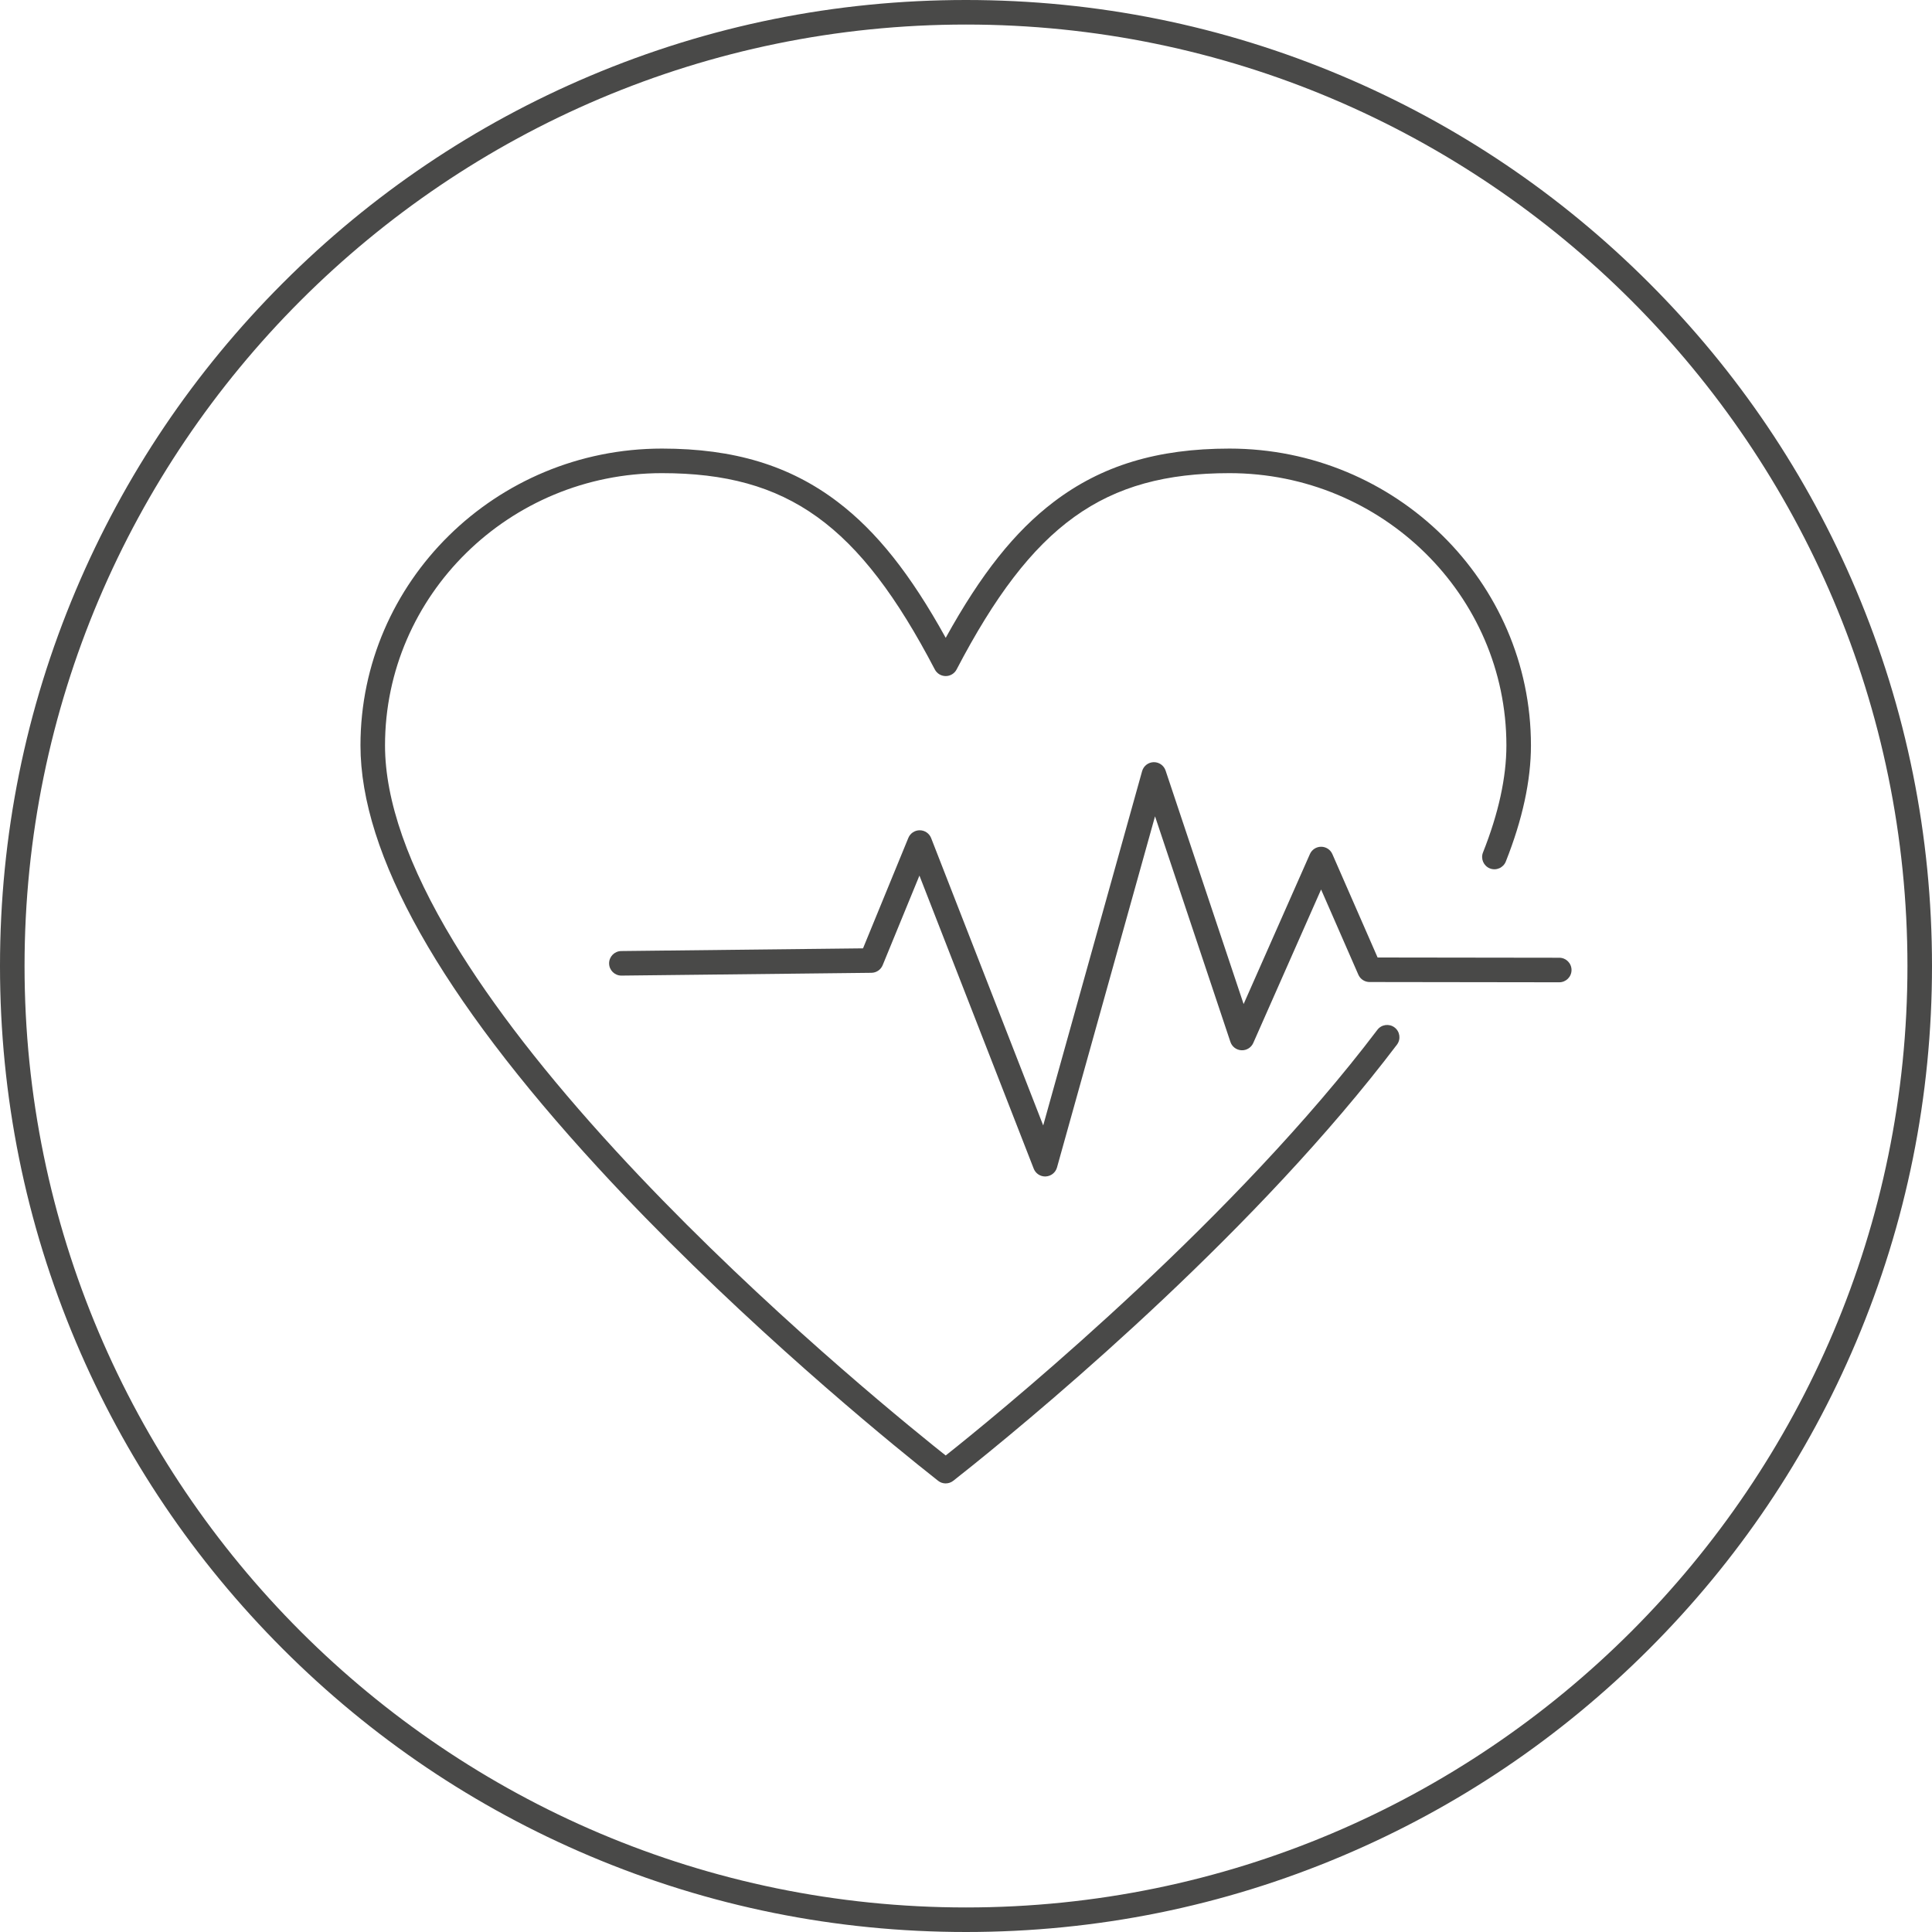
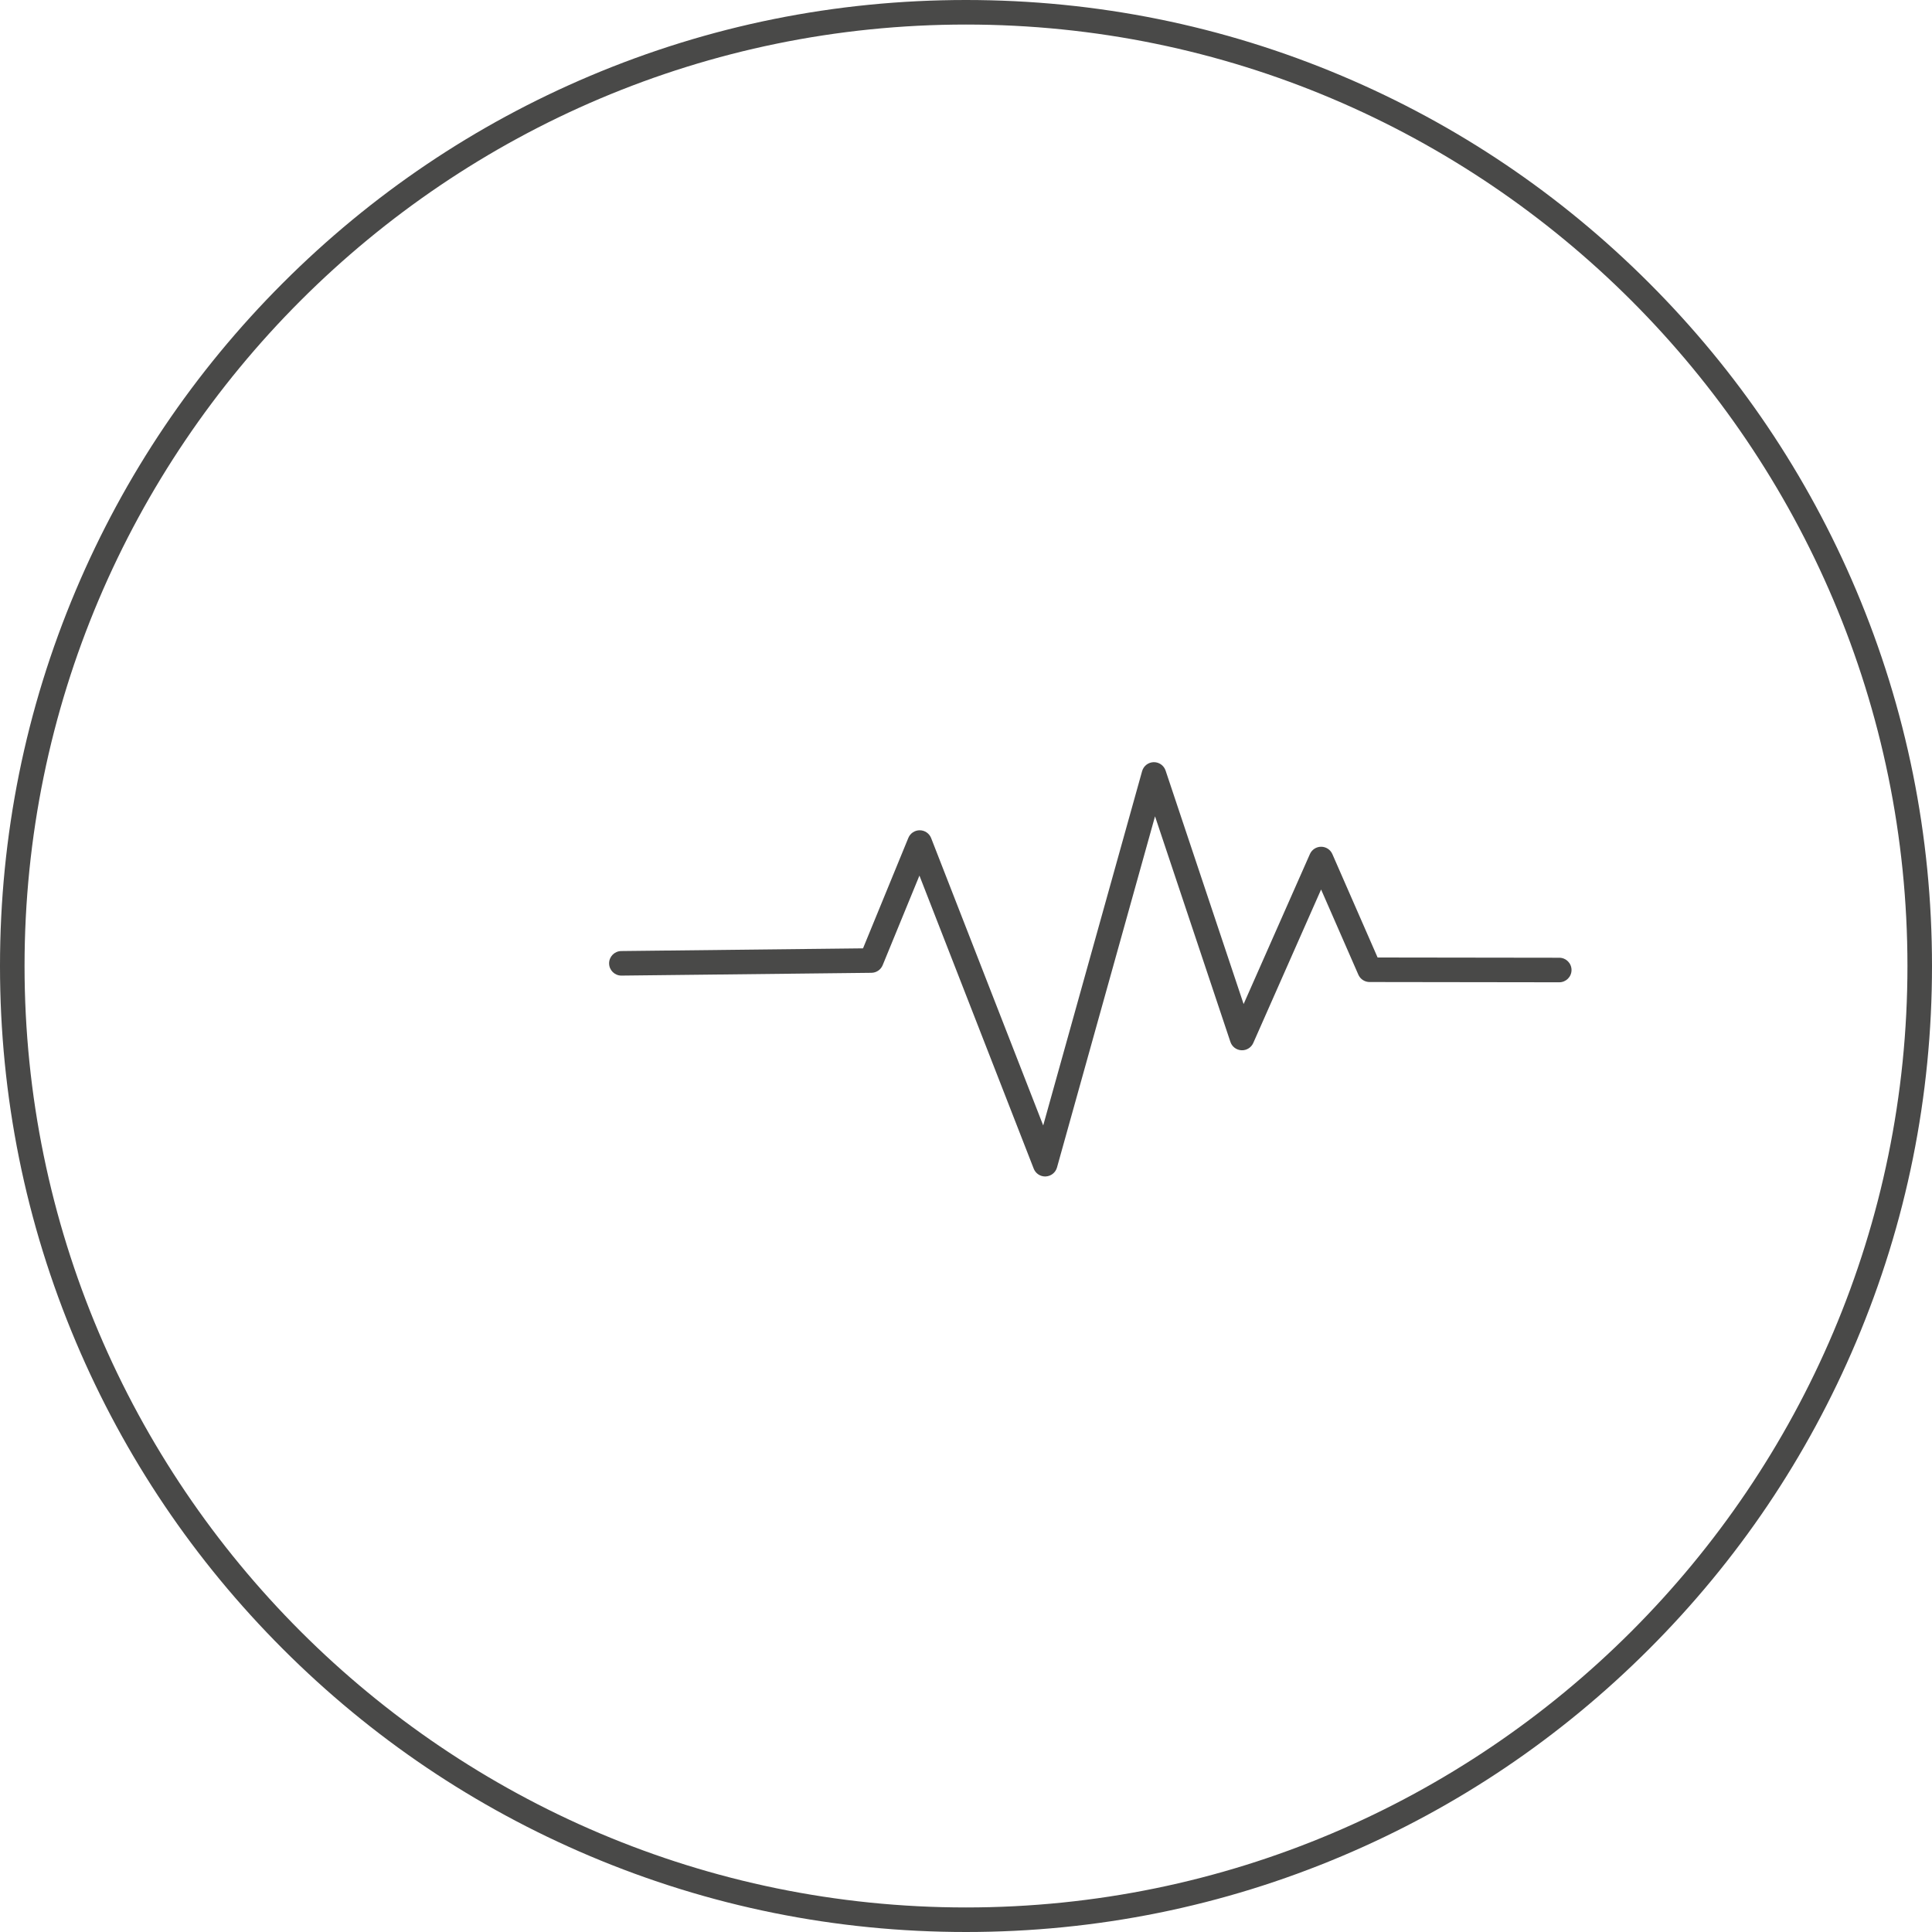
<svg xmlns="http://www.w3.org/2000/svg" id="Warstwa_2" data-name="Warstwa 2" viewBox="0 0 1101.88 1101.88">
  <defs>
    <style> .cls-1 { fill: #494948; stroke-width: 0px; } </style>
  </defs>
  <g id="Calque_1" data-name="Calque 1">
    <g>
-       <path class="cls-1" d="M539.36,846.04c-1.54,0-3.08-.5-4.35-1.52,0,0-8.36-6.63-11.79-9.4-31.02-25.01-110.87-91.58-182.27-169.27-89.82-97.74-135.36-178.73-135.36-240.72,0-93.35,77.14-169.29,171.96-169.29,41.09,0,72.94,9.67,100.22,30.42,22.17,16.87,41.44,41.05,61.6,77.51,20.15-36.47,39.42-60.65,61.6-77.51,27.28-20.75,59.13-30.42,100.22-30.42,94.82,0,171.96,75.94,171.96,169.29,0,20-4.83,42.29-14.34,66.23-1.43,3.59-5.5,5.35-9.09,3.92-3.59-1.43-5.35-5.5-3.92-9.09,8.86-22.29,13.35-42.83,13.35-61.05,0-85.63-70.86-155.29-157.96-155.29-71.73,0-112.45,29.3-155.61,111.97-1.21,2.31-3.6,3.76-6.21,3.76s-5-1.45-6.21-3.76c-43.16-82.67-83.88-111.97-155.61-111.97-87.1,0-157.96,69.66-157.96,155.29,0,31.35,13.19,69.04,39.21,112.02,21.91,36.19,53.02,76.3,92.46,119.22,70.76,77,149.98,143.03,180.75,167.85,1.75,1.42,4.81,3.85,7.35,5.87,2.34-1.86,5.06-4.03,6.59-5.26,35.92-28.93,159.37-131.54,239.61-237.5,2.33-3.08,6.72-3.69,9.81-1.35,3.08,2.33,3.69,6.72,1.35,9.81-78.99,104.3-195.55,202.55-242,239.95-3.1,2.49-11.02,8.77-11.02,8.77-1.27,1.01-2.81,1.51-4.35,1.51Z" />
      <path class="cls-1" d="M596.08,670.98c-2.87,0-5.47-1.76-6.52-4.46l-65.18-167.14-20.97,51.1c-1.07,2.6-3.59,4.31-6.4,4.34l-142.54,1.59s-.05,0-.08,0c-3.83,0-6.96-3.08-7-6.92-.04-3.87,3.06-7.03,6.92-7.08l137.9-1.54,25.85-63c1.09-2.65,3.69-4.37,6.54-4.34,2.86.03,5.42,1.79,6.46,4.46l63.91,163.89,56.41-202.07c.83-2.96,3.49-5.04,6.57-5.12.06,0,.12,0,.18,0,3,0,5.68,1.92,6.64,4.78l44.5,133.18,37.81-85.55c1.12-2.54,3.63-4.17,6.4-4.17h.01c2.78,0,5.29,1.65,6.4,4.19l25.8,58.97,103.61.14c3.87,0,7,3.14,6.99,7.01,0,3.86-3.14,6.99-7,6.99h0l-108.18-.15c-2.78,0-5.29-1.65-6.4-4.19l-21.25-48.58-38.68,87.53c-1.17,2.64-3.86,4.31-6.73,4.16-2.89-.14-5.4-2.03-6.31-4.77l-42.99-128.66-55.91,200.28c-.81,2.9-3.38,4.96-6.39,5.11-.12,0-.23,0-.35,0Z" />
    </g>
    <path class="cls-1" d="M550.94,1101.88c-74.37,0-146.53-14.57-214.45-43.3-65.61-27.75-124.53-67.47-175.12-118.07-50.59-50.6-90.32-109.51-118.07-175.12C14.57,697.47,0,625.31,0,550.94s14.57-146.53,43.3-214.45c27.75-65.61,67.47-124.53,118.07-175.12,50.6-50.6,109.51-90.32,175.12-118.07C404.42,14.57,476.57,0,550.94,0s146.53,14.57,214.45,43.3c65.61,27.75,124.53,67.47,175.12,118.07,50.59,50.6,90.32,109.51,118.07,175.12,28.73,67.93,43.3,140.08,43.3,214.45s-14.57,146.53-43.3,214.45c-27.75,65.61-67.47,124.53-118.07,175.12-50.6,50.6-109.51,90.32-175.12,118.07-67.93,28.73-140.08,43.3-214.45,43.3ZM550.94,14C254.87,14,14,254.87,14,550.94s240.87,536.94,536.94,536.94,536.94-240.87,536.94-536.94S847.01,14,550.94,14Z" />
  </g>
</svg>